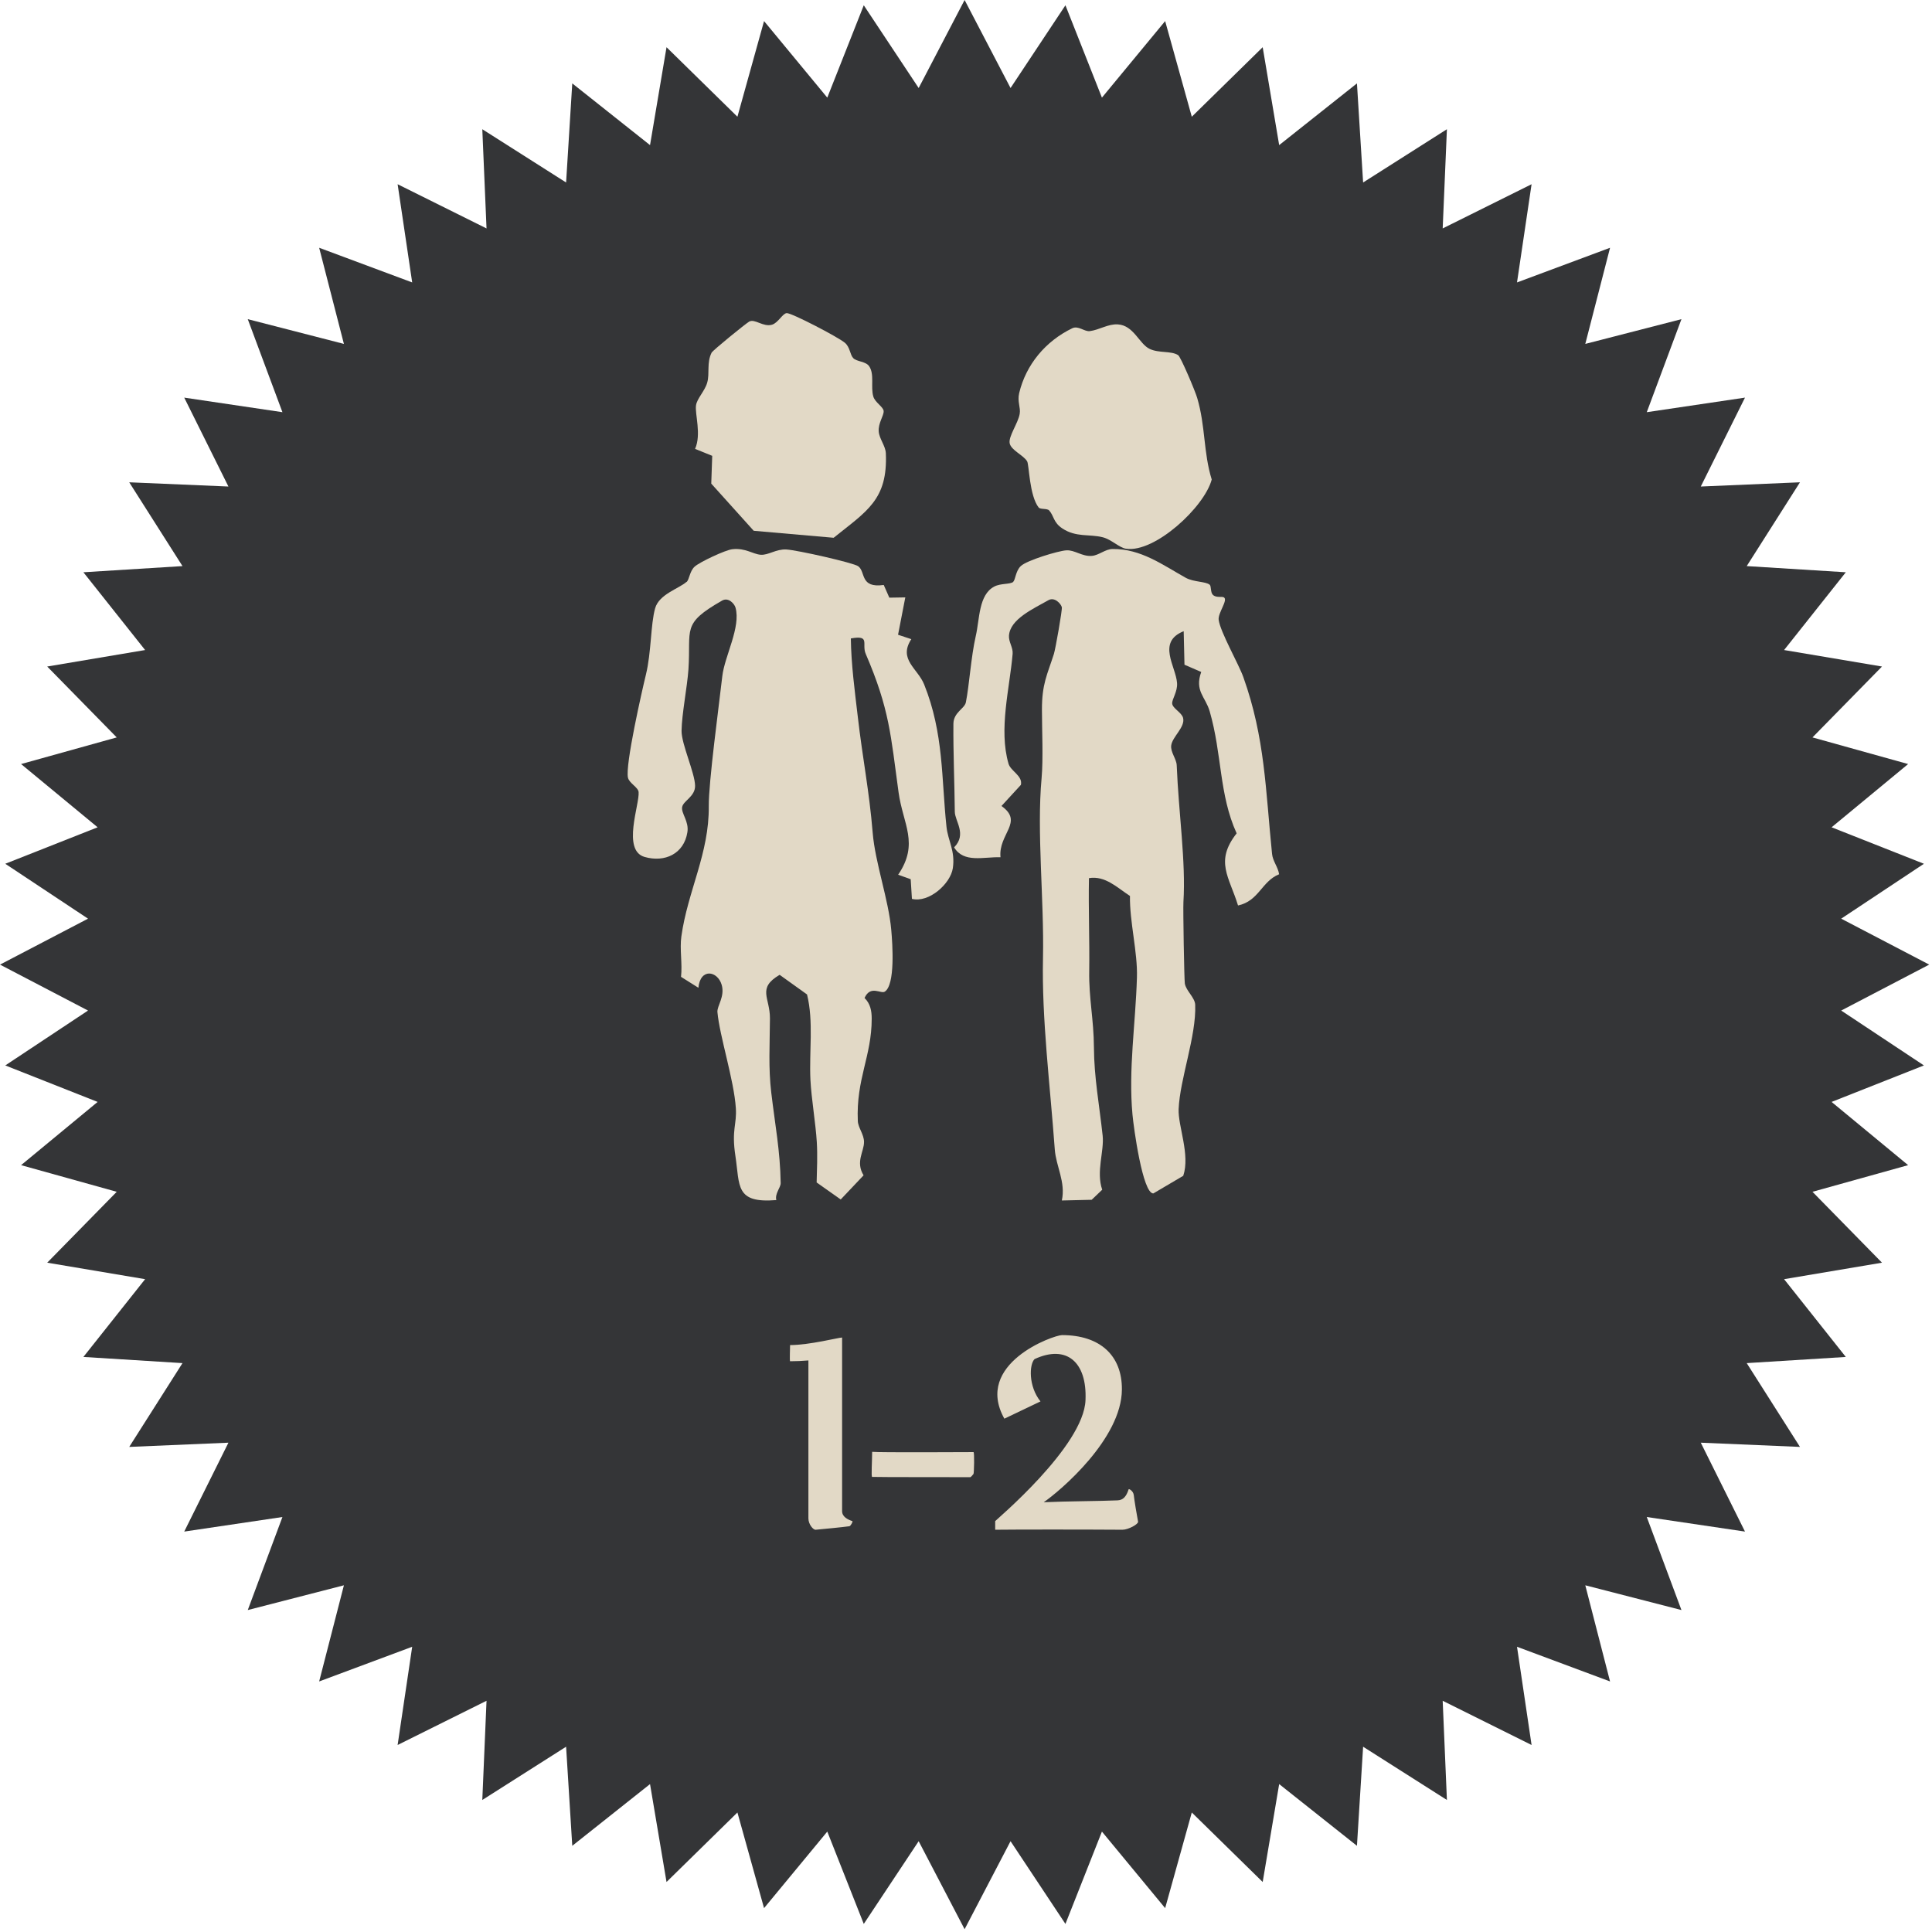
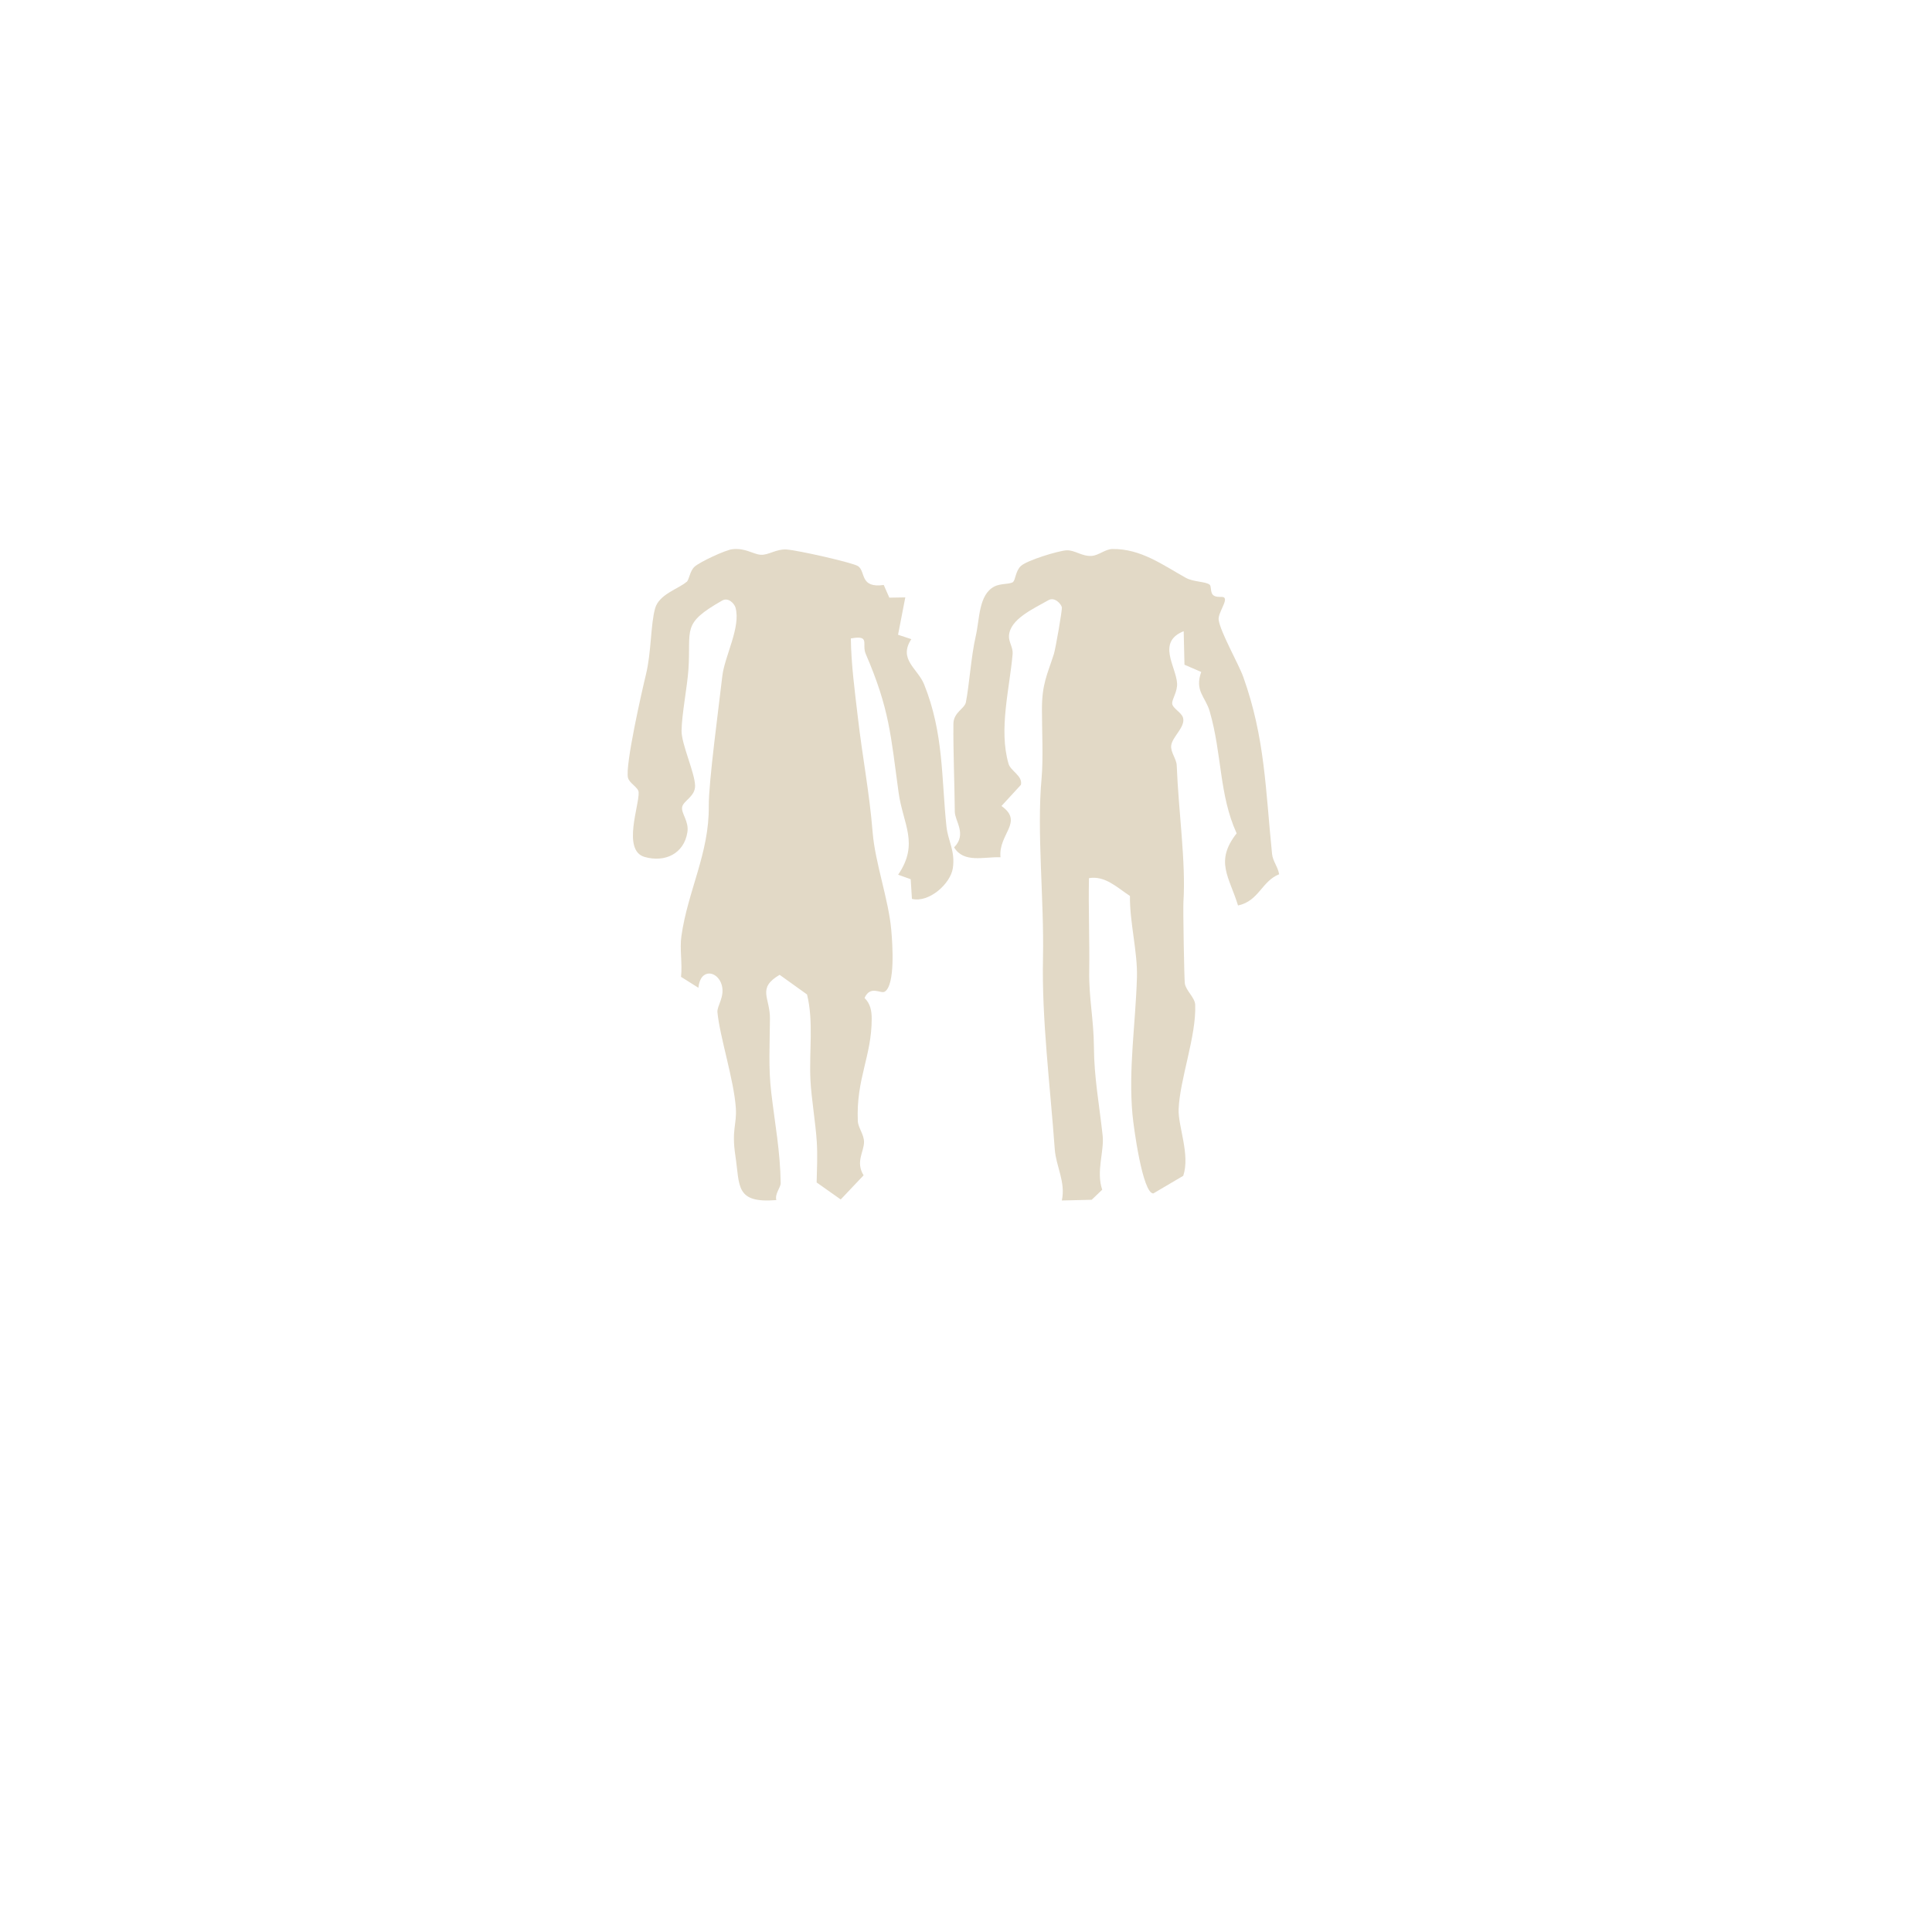
<svg xmlns="http://www.w3.org/2000/svg" width="172" height="172" viewBox="0 0 172 172" fill="none">
-   <path d="M85.876 0L89.966 7.836L94.852 0.47L98.101 8.691L103.73 1.877L106.102 10.392L112.413 4.203L113.881 12.919L120.805 7.424L121.354 16.246L128.814 11.505L128.438 20.336L136.352 16.401L135.055 25.144L143.338 22.058L141.134 30.617L149.694 28.414L146.607 36.696L155.351 35.399L151.415 43.314L160.246 42.938L155.505 50.398L164.327 50.947L158.832 57.87L167.548 59.339L161.36 65.65L169.875 68.021L163.061 73.651L171.281 76.899L163.916 81.786L171.752 85.876L163.916 89.966L171.281 94.852L163.061 98.101L169.875 103.73L161.36 106.102L167.548 112.413L158.832 113.881L164.327 120.805L155.505 121.354L160.246 128.814L151.415 128.438L155.351 136.352L146.607 135.055L149.694 143.338L141.134 141.134L143.338 149.694L135.055 146.607L136.352 155.351L128.438 151.415L128.814 160.246L121.354 155.505L120.805 164.327L113.881 158.832L112.413 167.548L106.102 161.36L103.73 169.875L98.101 163.061L94.852 171.281L89.966 163.916L85.876 171.752L81.786 163.916L76.899 171.281L73.651 163.061L68.021 169.875L65.65 161.36L59.339 167.548L57.87 158.832L50.947 164.327L50.398 155.505L42.938 160.246L43.314 151.415L35.399 155.351L36.696 146.607L28.414 149.694L30.617 141.134L22.058 143.338L25.144 135.055L16.401 136.352L20.336 128.438L11.505 128.814L16.246 121.354L7.424 120.805L12.919 113.881L4.203 112.413L10.392 106.102L1.877 103.73L8.691 98.101L0.47 94.852L7.836 89.966L0 85.876L7.836 81.786L0.47 76.899L8.691 73.651L1.877 68.021L10.392 65.65L4.203 59.339L12.919 57.87L7.424 50.947L16.246 50.398L11.505 42.938L20.336 43.314L16.401 35.399L25.144 36.696L22.058 28.414L30.617 30.617L28.414 22.058L36.696 25.144L35.399 16.401L43.314 20.336L42.938 11.505L50.398 16.246L50.947 7.424L57.87 12.919L59.339 4.203L65.65 10.392L68.021 1.877L73.651 8.691L76.899 0.47L81.786 7.836L85.876 0Z" fill="#343537" />
-   <path d="M75.882 135.42C75.954 135.444 75.738 135.852 75.618 135.876C74.922 135.972 73.386 136.116 72.618 136.188C72.402 136.212 71.97 135.708 71.97 135.18V121.116C71.418 121.164 70.866 121.188 70.338 121.188C70.29 121.14 70.338 120.036 70.338 119.748C72.066 119.748 74.658 119.076 74.97 119.076V134.532C74.97 135.06 75.522 135.3 75.882 135.42ZM86.668 131.22C86.644 131.244 86.451 131.508 86.379 131.508C86.26 131.508 77.716 131.508 77.644 131.484C77.547 131.46 77.644 130.092 77.644 129.252C78.364 129.324 86.163 129.276 86.668 129.276C86.763 129.276 86.716 131.172 86.668 131.22ZM101.319 135.468C101.367 135.684 100.455 136.188 99.927 136.188C96.567 136.164 90.399 136.164 88.623 136.188H88.599V135.42C88.599 135.372 96.495 128.772 96.639 124.644C96.783 121.26 94.959 119.676 92.103 120.996C91.623 121.476 91.551 123.42 92.631 124.764L89.415 126.3C86.679 121.404 93.783 118.86 94.551 118.86C97.911 118.86 99.903 120.66 99.879 123.708C99.855 128.1 94.383 132.732 92.919 133.74C94.959 133.644 97.935 133.644 99.495 133.572C99.975 133.548 100.263 133.26 100.479 132.588C100.503 132.516 100.887 132.732 100.935 133.092C100.983 133.548 101.223 134.988 101.319 135.468Z" fill="#E2D9C6" />
  <path d="M61.127 51.796C60.428 52.416 58.68 52.894 58.323 54.157C57.919 55.6 57.989 58.078 57.507 60.047C57.165 61.451 55.642 68.133 55.907 69.239C56.023 69.734 56.816 70.086 56.854 70.518C56.948 71.616 55.355 75.702 57.383 76.29C59.185 76.808 60.894 76.016 61.197 74.086C61.352 73.114 60.622 72.4 60.731 71.843C60.84 71.286 61.896 70.91 61.881 69.953C61.865 68.808 60.661 66.235 60.677 65.059C60.7 63.561 61.174 61.216 61.29 59.592C61.531 55.969 60.63 55.553 64.289 53.467C64.856 53.145 65.384 53.757 65.478 54.086C65.975 55.828 64.507 58.416 64.305 60.196C64.009 62.792 63.077 69.679 63.1 71.765C63.147 75.969 61.228 79.31 60.661 83.357C60.498 84.494 60.762 85.788 60.63 86.965L62.176 87.938C62.347 86.157 63.885 86.424 64.25 87.679C64.553 88.722 63.823 89.561 63.87 90.102C64.064 92.243 65.346 96.157 65.509 98.644C65.61 100.118 65.112 100.557 65.47 102.902C65.874 105.585 65.439 107.138 69.113 106.84C68.966 106.267 69.51 105.718 69.502 105.326C69.455 102.44 69.005 100.165 68.663 97.271C68.399 95.051 68.531 93.051 68.546 90.667C68.554 88.808 67.373 87.985 69.409 86.785L71.848 88.534C72.446 90.949 72.027 93.616 72.151 96.149C72.236 97.812 72.617 100.016 72.718 101.687C72.788 102.887 72.734 104.079 72.703 105.271L74.847 106.785L76.882 104.636C76.144 103.428 76.929 102.526 76.921 101.663C76.921 100.996 76.4 100.4 76.369 99.812C76.206 96.04 77.605 94.055 77.605 90.691C77.605 89.992 77.488 89.357 76.968 88.847C77.496 87.671 78.42 88.51 78.77 88.283C79.71 87.671 79.461 84.055 79.345 82.777C79.112 80.102 77.908 76.808 77.69 74.11C77.395 70.471 76.781 67.428 76.369 63.828C76.097 61.514 75.779 59.161 75.748 56.839C77.527 56.518 76.688 57.333 77.076 58.22C79.197 63.145 79.298 65.443 79.997 70.541C80.386 73.381 81.854 75.09 79.959 77.875L81.077 78.275L81.186 80.024C82.701 80.4 84.62 78.683 84.829 77.287C85.055 75.749 84.394 74.847 84.262 73.6C83.804 69.286 84.029 65.31 82.274 60.933C81.699 59.506 79.951 58.706 81.132 56.902L79.951 56.51L80.596 53.184L79.174 53.208L78.677 52.078C76.525 52.377 77.092 50.902 76.4 50.408C75.973 50.102 70.978 48.972 69.999 48.918C69.082 48.871 68.406 49.443 67.715 49.388C67.024 49.333 66.363 48.769 65.206 48.894C64.584 48.957 62.308 50.031 61.85 50.439C61.391 50.847 61.383 51.584 61.119 51.82L61.127 51.796Z" fill="#E2D9C6" />
  <path d="M90.206 51.805C89.903 52.041 89.088 51.915 88.513 52.221C87.115 52.959 87.224 55.103 86.867 56.634C86.448 58.463 86.292 61.007 85.989 62.523C85.881 63.088 84.894 63.41 84.879 64.43C84.856 67.006 84.98 69.707 85.003 72.258C85.003 73.099 86.106 74.261 84.941 75.438C85.803 76.859 87.558 76.271 89.072 76.318C88.863 74.245 91.177 73.185 89.158 71.756L90.889 69.872C91.06 69.063 89.981 68.655 89.787 67.995C88.894 64.925 89.888 61.298 90.152 58.204C90.198 57.647 89.787 57.144 89.826 56.587C89.927 55.118 91.977 54.208 93.328 53.438C93.895 53.108 94.462 53.768 94.532 54.059C94.586 54.263 93.965 57.788 93.825 58.22C93.235 60.073 92.753 60.874 92.761 63.213C92.761 64.941 92.885 67.555 92.73 69.275C92.287 74.096 92.963 80.079 92.854 85.308C92.738 90.733 93.483 96.543 93.903 102.322C94.011 103.83 94.889 105.235 94.532 106.876L97.188 106.813L98.127 105.918C97.568 104.293 98.314 102.503 98.166 101.105C97.863 98.318 97.405 95.923 97.389 93.246C97.374 90.749 96.931 88.865 96.97 86.446C97.009 83.69 96.892 80.927 96.947 78.178C98.391 77.935 99.471 79.034 100.597 79.764C100.558 82.057 101.288 84.766 101.218 87.027C101.094 91.189 100.449 95.193 100.822 99.236C100.923 100.351 101.723 106.264 102.678 106.248L105.341 104.678C105.971 102.793 104.868 100.257 104.93 98.742C105.039 96.064 106.514 92.233 106.405 89.453C106.382 88.809 105.582 88.205 105.481 87.553C105.427 87.192 105.318 81.005 105.357 80.298C105.582 76.734 104.93 72.384 104.759 68.129C104.736 67.555 104.192 66.959 104.27 66.362C104.371 65.585 105.536 64.729 105.326 63.912C105.202 63.425 104.386 63.064 104.355 62.632C104.332 62.24 104.844 61.58 104.79 60.811C104.689 59.327 102.965 57.16 105.38 56.194L105.45 59.178L106.941 59.822C106.335 61.517 107.314 62.02 107.694 63.323C108.805 67.171 108.518 70.719 110.094 74.19C108.129 76.695 109.434 78.053 110.218 80.612C112.074 80.22 112.323 78.453 113.876 77.833C113.783 77.197 113.309 76.663 113.247 76.019C112.665 70.311 112.626 65.702 110.692 60.285C110.28 59.123 108.634 56.257 108.494 55.181C108.417 54.569 109.341 53.438 108.968 53.187C108.797 53.069 108.285 53.25 107.982 52.959C107.749 52.739 107.85 52.182 107.694 52.056C107.337 51.758 106.266 51.829 105.559 51.436C103.532 50.306 101.567 48.845 99.051 48.877C98.407 48.877 97.824 49.442 97.203 49.489C96.333 49.56 95.673 48.947 94.935 48.994C94.198 49.041 91.41 49.889 90.882 50.392C90.408 50.831 90.408 51.632 90.191 51.805H90.206Z" fill="#E2D9C6" />
-   <path d="M61.876 39.96L63.407 40.582L63.321 43.055L67.101 47.254L74.217 47.876C77.177 45.497 79.044 44.489 78.864 40.346C78.833 39.692 78.286 39.077 78.231 38.424C78.169 37.66 78.692 37.014 78.669 36.596C78.645 36.218 77.896 35.832 77.747 35.296C77.497 34.438 77.872 33.311 77.372 32.595C77.075 32.169 76.271 32.201 75.966 31.886C75.662 31.571 75.685 30.909 75.216 30.515C74.592 29.995 70.46 27.845 70.038 27.876C69.671 27.9 69.273 28.751 68.726 28.908C67.945 29.137 67.195 28.349 66.695 28.633C66.367 28.822 63.446 31.2 63.352 31.397C62.899 32.303 63.196 33.225 62.962 34.06C62.751 34.816 62.04 35.486 61.962 36.1C61.86 36.88 62.454 38.668 61.884 39.952L61.876 39.96Z" fill="#E2D9C6" />
-   <path d="M92.478 45.186C92.623 45.365 93.226 45.248 93.403 45.443C93.845 45.942 93.764 46.511 94.585 47.05C95.799 47.853 96.989 47.533 98.163 47.829C98.951 48.024 99.634 48.757 100.245 48.851C102.81 49.233 107.225 45.147 107.876 42.69C107.128 40.273 107.329 37.941 106.581 35.422C106.405 34.814 105.118 31.765 104.885 31.617C104.25 31.212 103.172 31.461 102.336 31.055C101.419 30.611 100.929 28.966 99.522 28.88C98.645 28.825 97.897 29.363 97.013 29.48C96.546 29.535 95.992 28.966 95.461 29.223C93.073 30.377 91.336 32.467 90.733 35.001C90.556 35.766 90.878 36.273 90.781 36.842C90.645 37.668 89.76 38.861 89.889 39.47C90.025 40.094 91.119 40.523 91.441 41.068C91.626 41.373 91.634 44.133 92.478 45.194V45.186Z" fill="#E2D9C6" />
</svg>